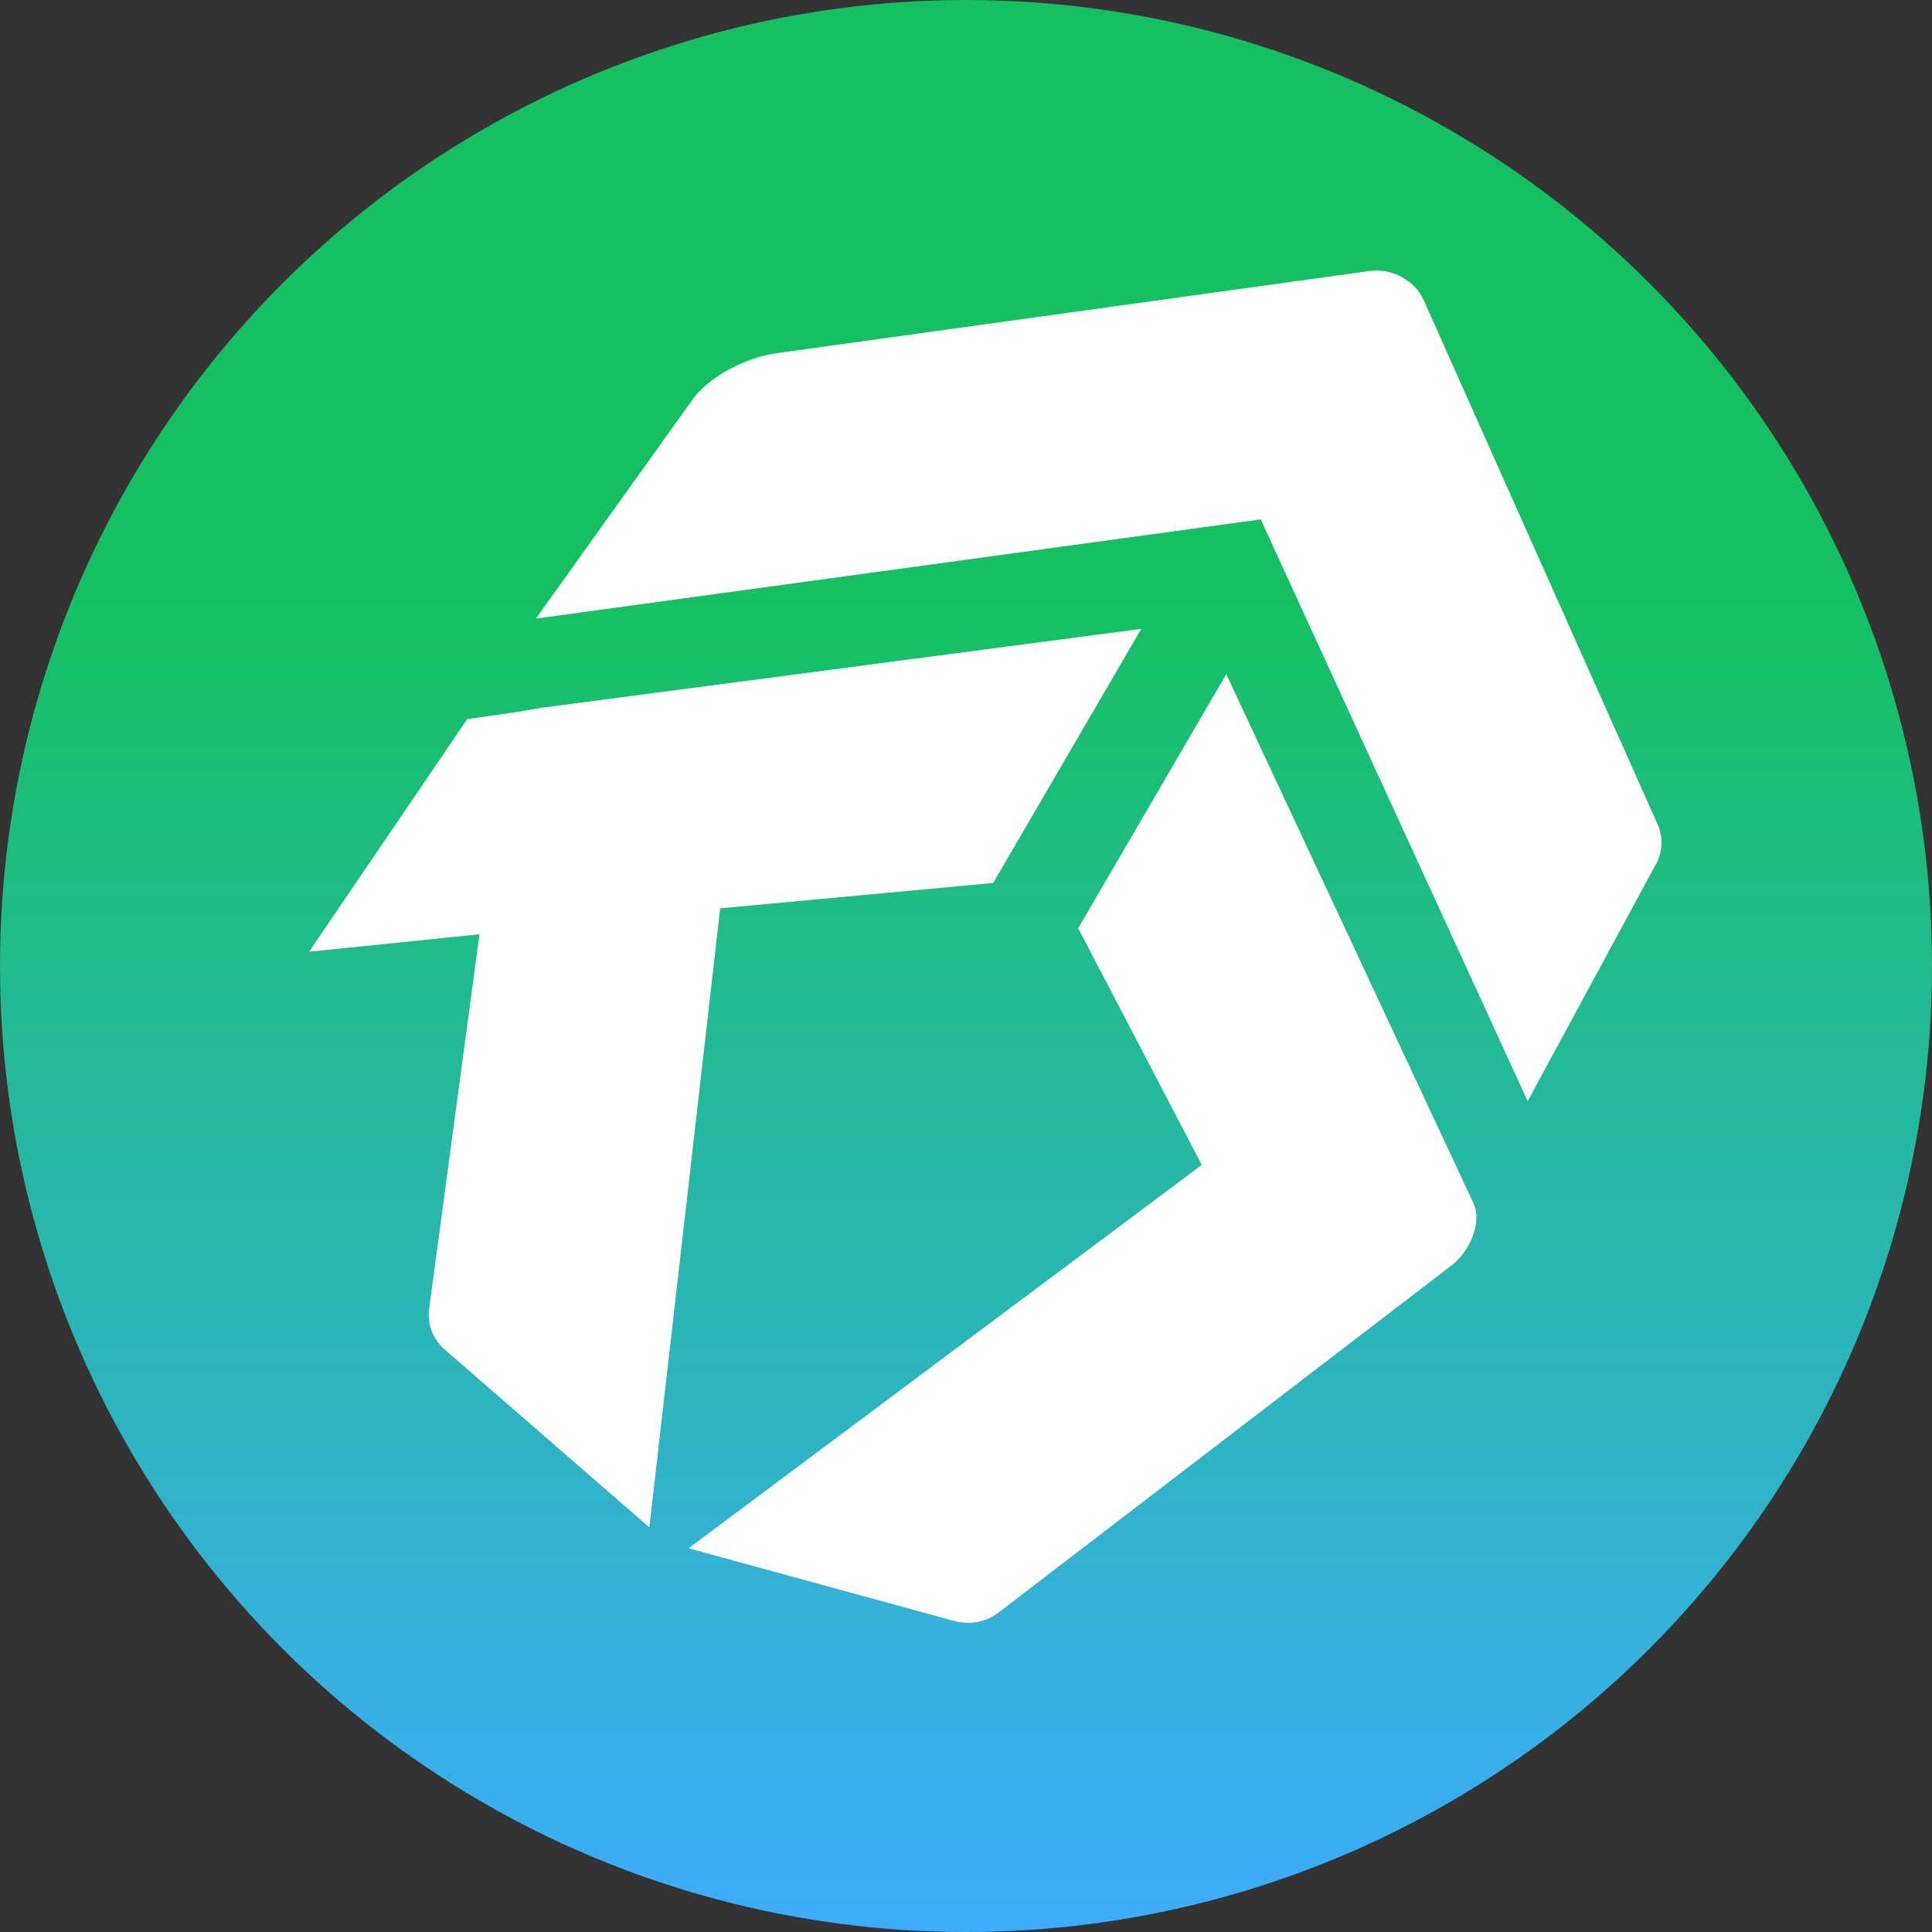
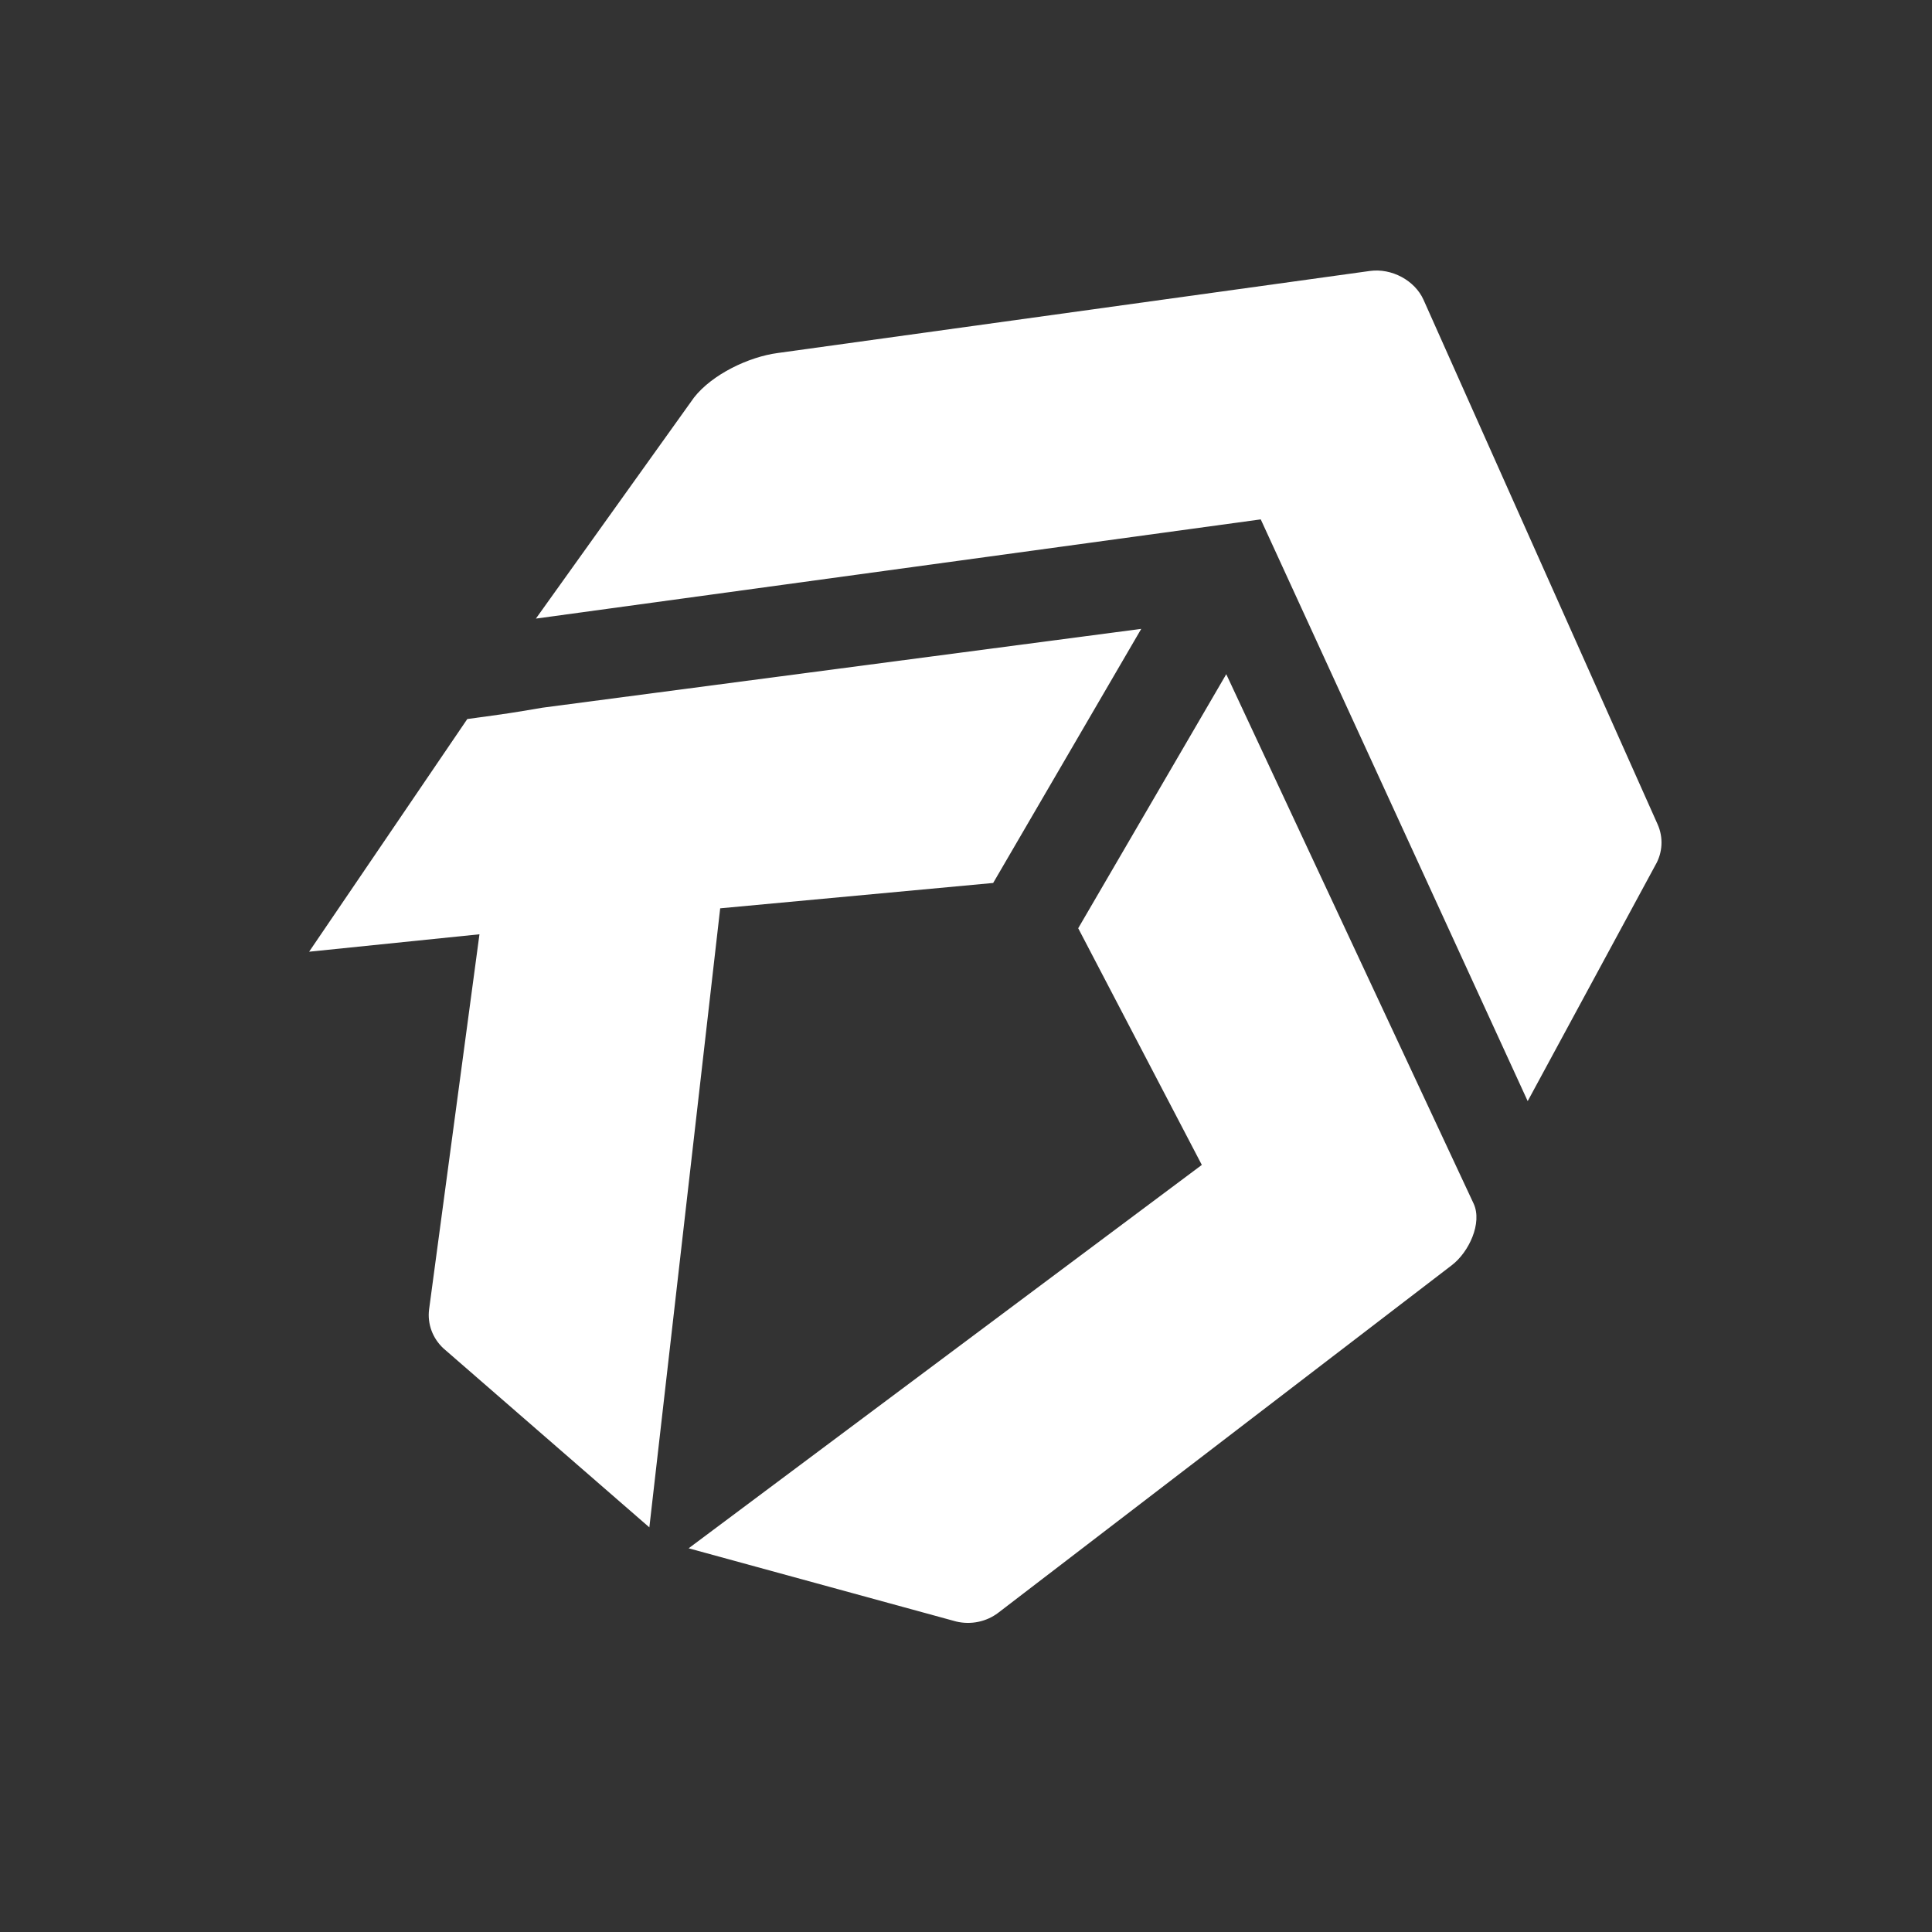
<svg xmlns="http://www.w3.org/2000/svg" width="48" height="48" viewBox="0 0 48 48" fill="none">
  <rect x="0" y="0" width="48" height="48" fill="#333333" stroke="none" />
-   <circle cx="24" cy="24" r="24" fill="url(#paint0_linear_671_1193)" />
  <path d="M31.323 12.904L37.955 27.357L41.125 21.499C41.309 21.186 41.33 20.808 41.182 20.478L35.367 7.448C35.151 6.967 34.576 6.657 34.034 6.732L19.326 8.77C18.604 8.865 17.697 9.298 17.243 9.876L13.314 15.369L31.323 12.904Z" fill="url(#paint1_linear_671_1193)" />
  <path d="M29.859 28.942L26.788 23.062L30.466 16.75L36.613 29.906C36.832 30.385 36.496 31.109 36.068 31.435L24.801 40.069C24.507 40.293 24.121 40.373 23.756 40.286L17.109 38.467L29.859 28.942Z" fill="url(#paint2_linear_671_1193)" />
  <path d="M17.893 22.567L24.675 21.937L28.354 15.624L13.481 17.582L13.48 17.582C12.668 17.72 12.667 17.72 11.61 17.864L7.68 23.645L11.912 23.212L10.66 32.536C10.616 32.893 10.747 33.249 11.017 33.5L16.133 37.947L17.893 22.567Z" fill="url(#paint3_linear_671_1193)" />
  <defs>
    <linearGradient id="paint0_linear_671_1193" x1="24" y1="0" x2="24" y2="48" gradientUnits="userSpaceOnUse">
      <stop offset="0.309" stop-color="#16C062" />
      <stop offset="1" stop-color="#3EACFC" />
    </linearGradient>
    <linearGradient id="paint1_linear_671_1193" x1="34.323" y1="6.721" x2="16.66" y2="38.197" gradientUnits="userSpaceOnUse">
      <stop offset="1" stop-color="white" />
    </linearGradient>
    <linearGradient id="paint2_linear_671_1193" x1="34.323" y1="6.721" x2="16.66" y2="38.197" gradientUnits="userSpaceOnUse">
      <stop offset="1" stop-color="white" />
    </linearGradient>
    <linearGradient id="paint3_linear_671_1193" x1="34.323" y1="6.721" x2="16.66" y2="38.197" gradientUnits="userSpaceOnUse">
      <stop offset="1" stop-color="white" />
    </linearGradient>
  </defs>
</svg>